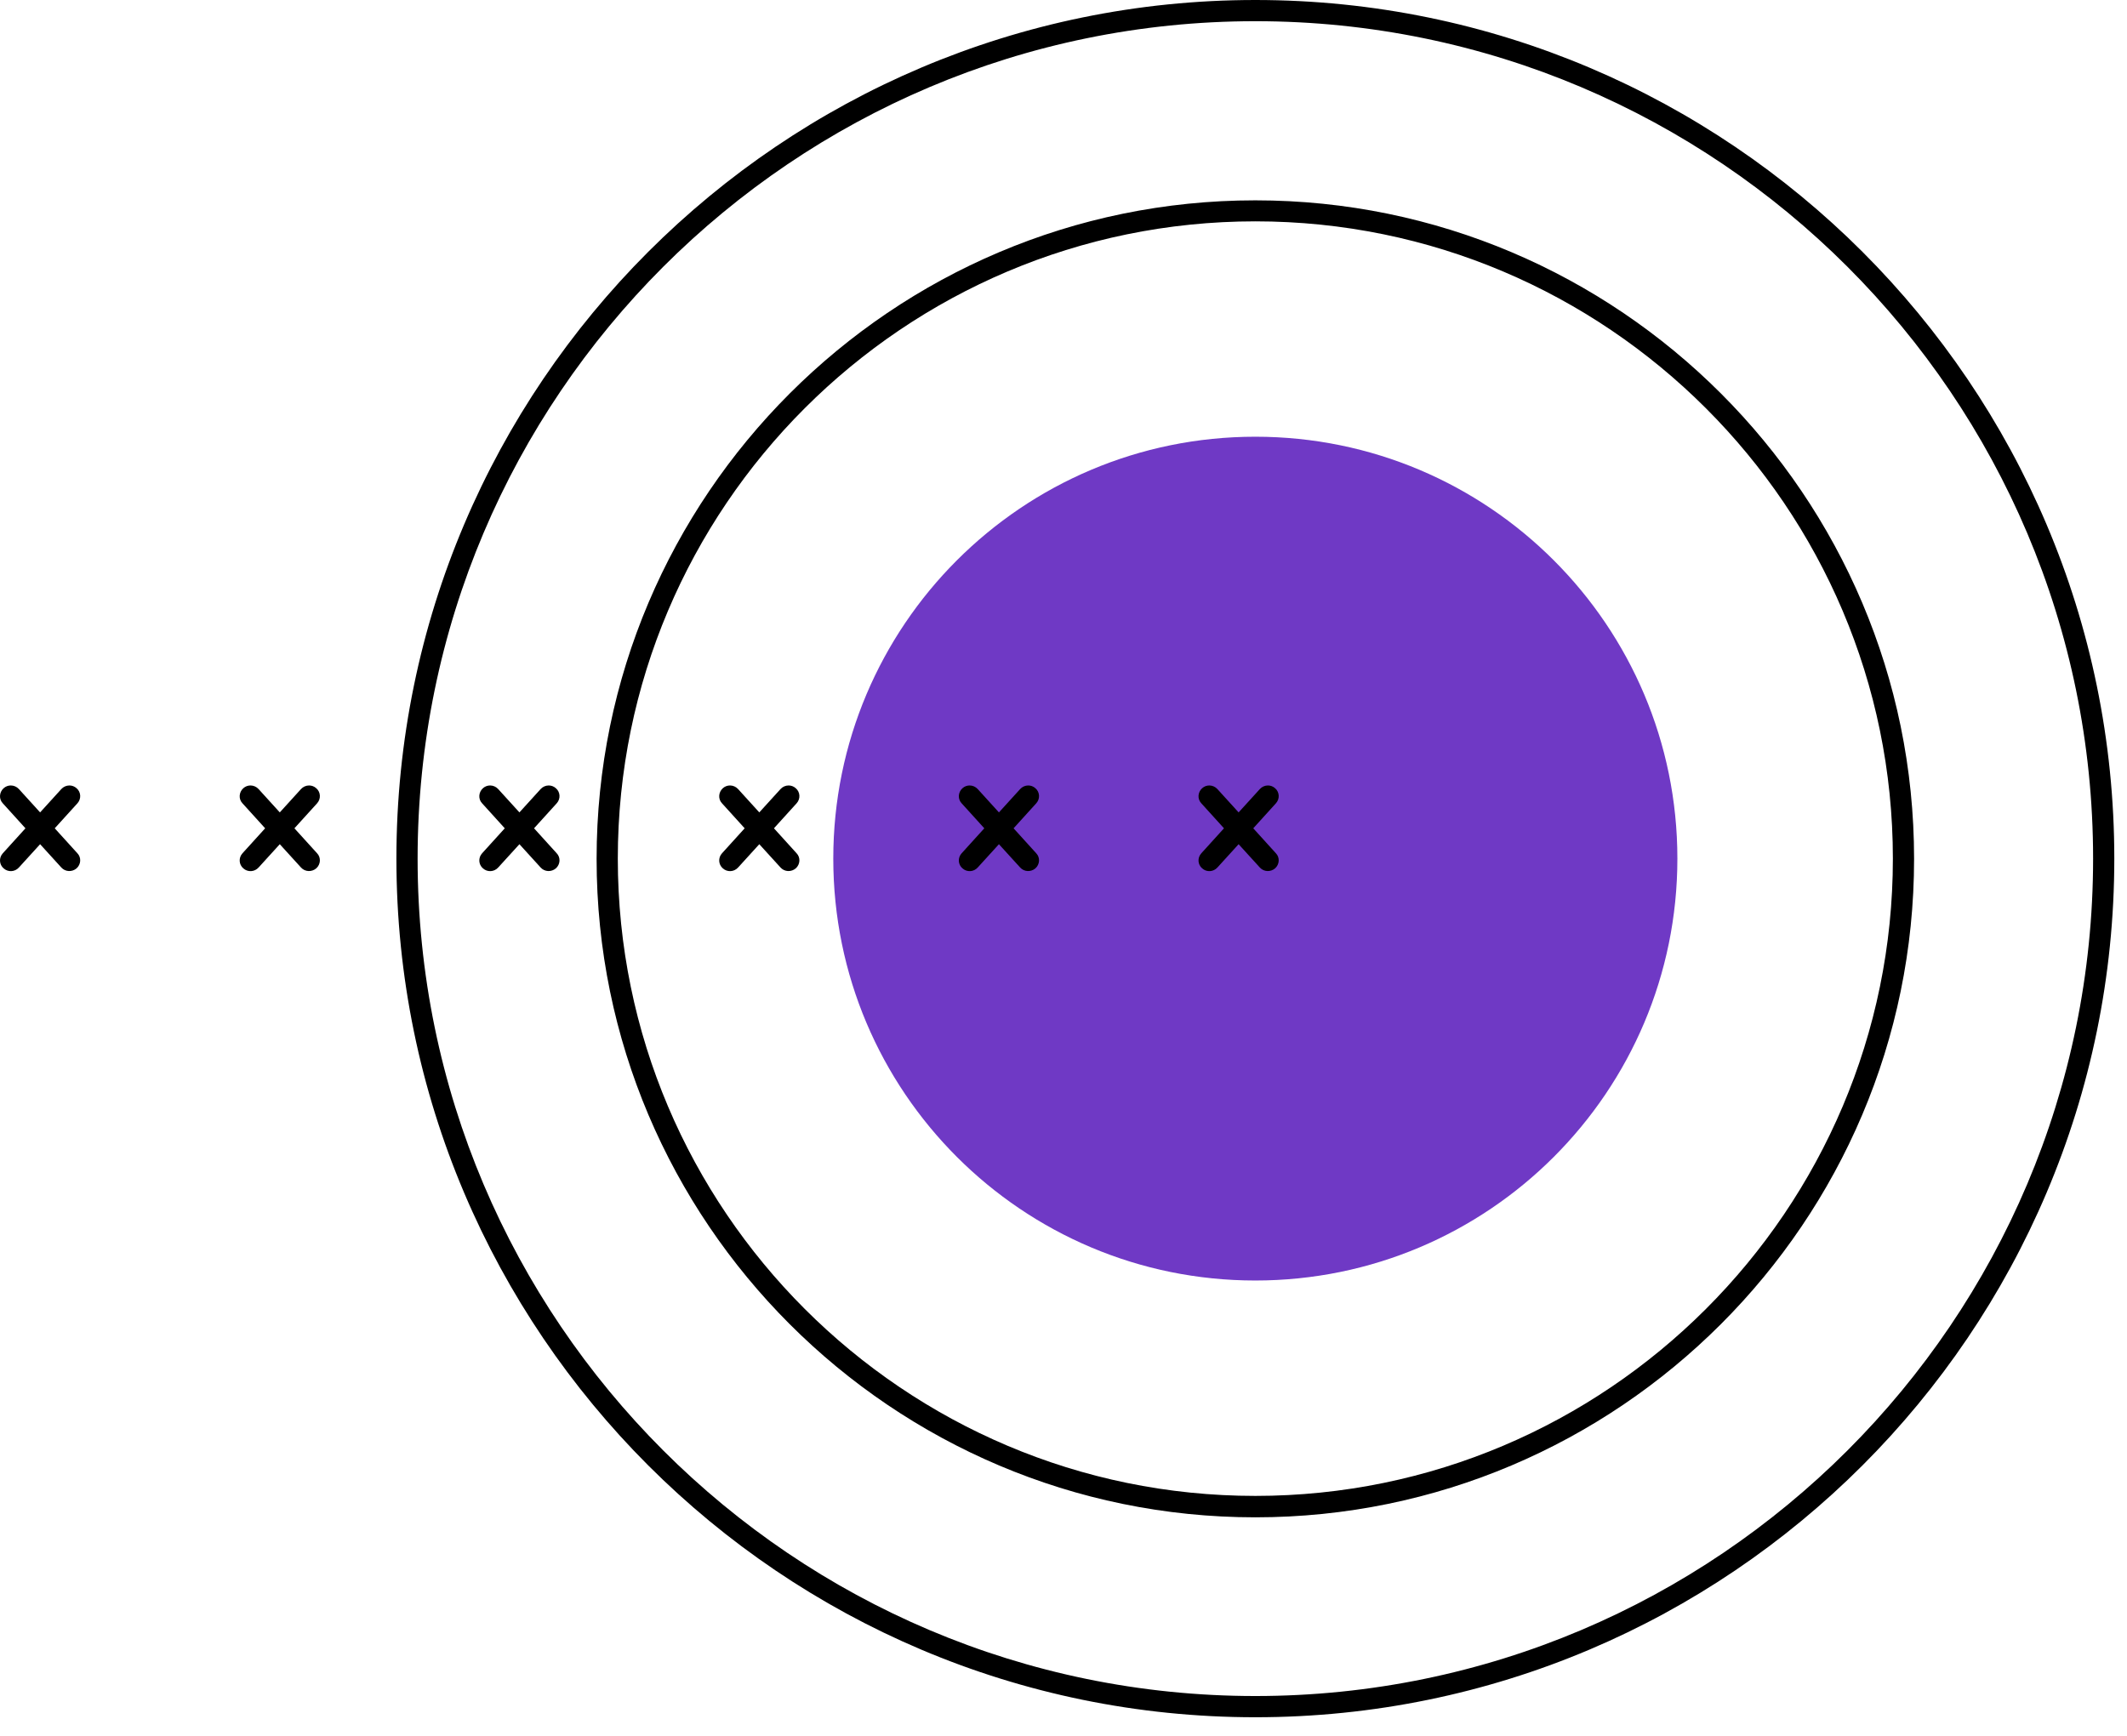
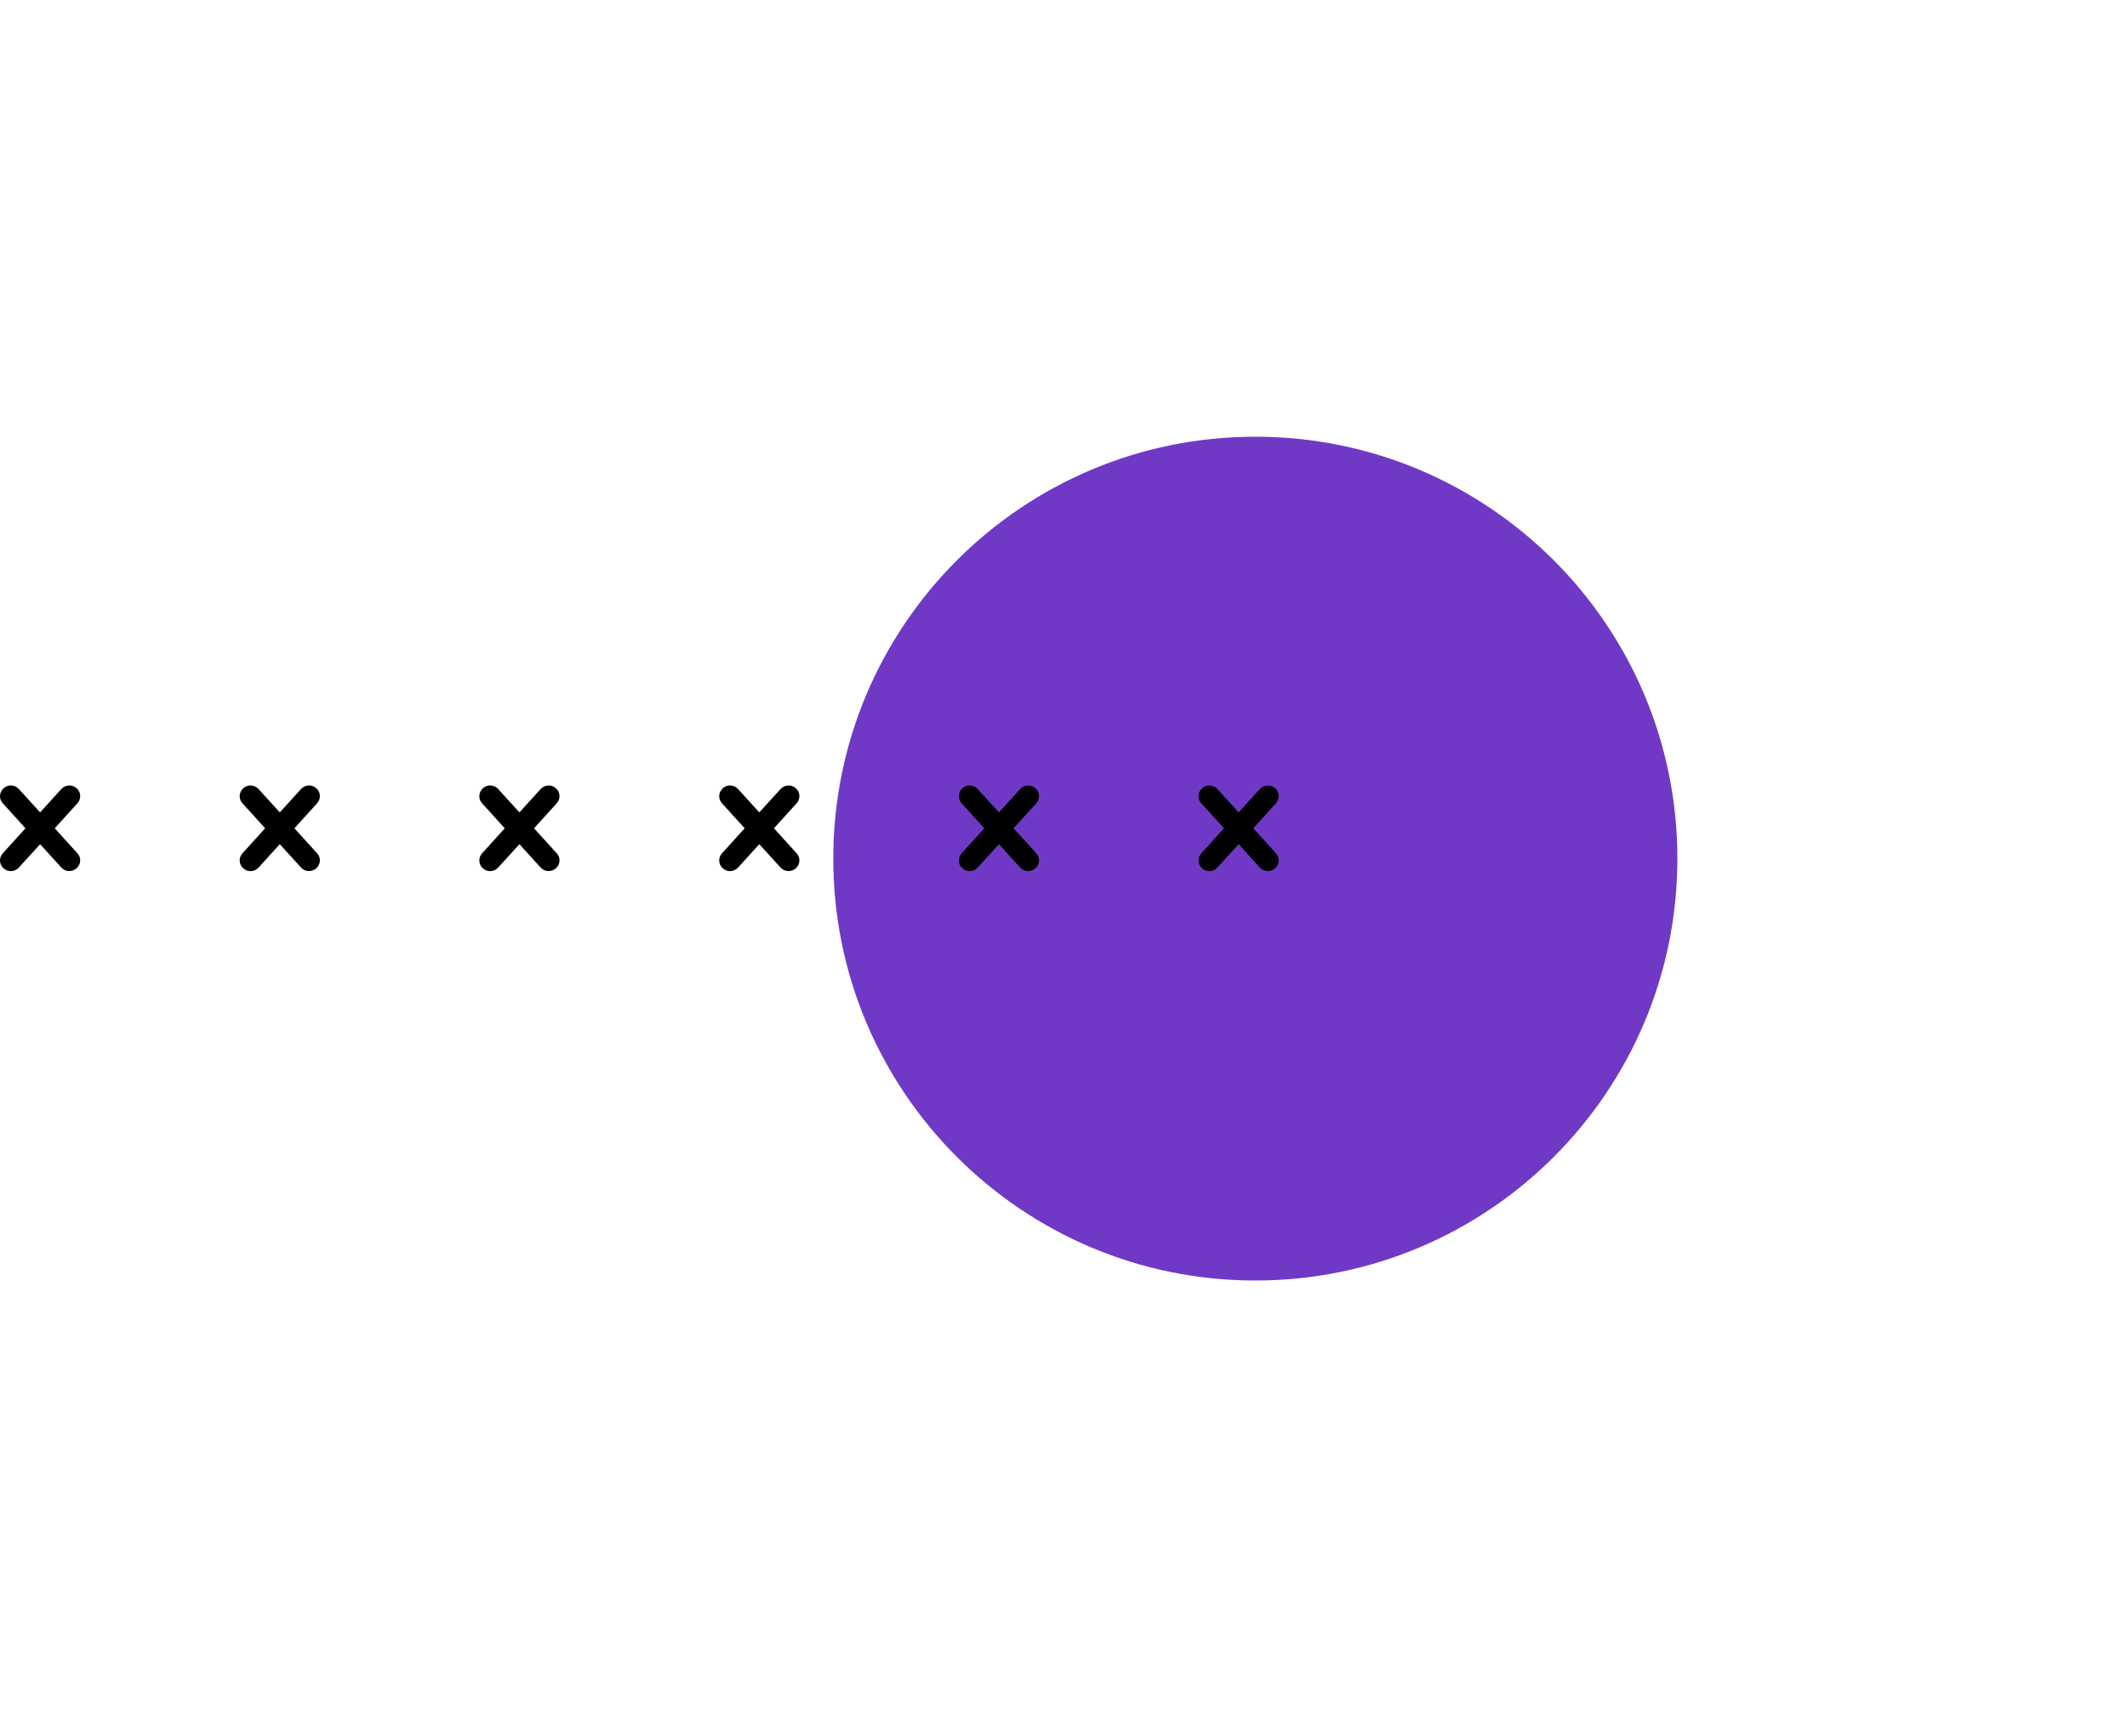
<svg xmlns="http://www.w3.org/2000/svg" width="98" height="80" viewBox="0 0 98 80" fill="none">
  <path d="M57.838 59.015C68.578 59.015 77.284 50.31 77.284 39.571C77.284 28.833 68.578 20.127 57.838 20.127C47.099 20.127 38.393 28.833 38.393 39.571C38.393 50.31 47.099 59.015 57.838 59.015Z" fill="#6F39C5" />
-   <path d="M57.839 69.929C41.1 69.929 27.488 56.309 27.488 39.581C27.488 22.854 41.1 9.233 57.839 9.233C74.578 9.233 88.19 22.854 88.19 39.581C88.19 56.309 74.569 69.929 57.839 69.929ZM57.839 10.201C41.638 10.201 28.465 23.381 28.465 39.571C28.465 55.761 41.648 68.942 57.839 68.942C74.031 68.942 87.213 55.761 87.213 39.571C87.213 23.381 74.031 10.201 57.839 10.201Z" fill="black" />
-   <path d="M57.839 79.143C36.019 79.143 18.264 61.389 18.264 39.571C18.264 17.753 36.019 0 57.839 0C79.659 0 97.415 17.753 97.415 39.571C97.415 61.389 79.659 79.143 57.839 79.143ZM57.839 0.977C36.556 0.977 19.241 18.291 19.241 39.571C19.241 60.852 36.556 78.165 57.839 78.165C79.122 78.165 96.438 60.852 96.438 39.571C96.438 18.291 79.122 0.977 57.839 0.977Z" fill="black" />
  <path d="M56.394 38.174L55.349 39.327C55.163 39.532 55.182 39.845 55.388 40.02C55.593 40.206 55.906 40.187 56.091 39.981L57.068 38.907L58.046 39.981C58.231 40.187 58.544 40.196 58.749 40.02C58.954 39.835 58.974 39.522 58.788 39.327L57.743 38.174L58.788 37.021C58.974 36.816 58.954 36.503 58.749 36.327C58.651 36.239 58.534 36.2 58.417 36.2C58.28 36.2 58.143 36.259 58.046 36.366L57.068 37.441L56.091 36.366C55.993 36.259 55.857 36.2 55.72 36.2C55.603 36.2 55.485 36.239 55.388 36.327C55.182 36.513 55.163 36.825 55.349 37.021L56.394 38.174Z" fill="black" />
-   <path d="M45.351 38.174L44.306 39.327C44.12 39.532 44.139 39.845 44.345 40.02C44.55 40.206 44.863 40.187 45.048 39.981L46.025 38.907L47.003 39.981C47.188 40.187 47.501 40.196 47.706 40.02C47.911 39.835 47.931 39.522 47.745 39.327L46.7 38.174L47.745 37.021C47.931 36.816 47.911 36.503 47.706 36.327C47.608 36.239 47.491 36.2 47.374 36.2C47.237 36.2 47.1 36.259 47.003 36.366L46.025 37.441L45.048 36.366C44.95 36.259 44.814 36.2 44.677 36.2C44.56 36.2 44.442 36.239 44.345 36.327C44.139 36.513 44.12 36.825 44.306 37.021L45.351 38.174Z" fill="black" />
+   <path d="M45.351 38.174L44.306 39.327C44.12 39.532 44.139 39.845 44.345 40.02C44.55 40.206 44.863 40.187 45.048 39.981L46.025 38.907L47.003 39.981C47.188 40.187 47.501 40.196 47.706 40.02C47.911 39.835 47.931 39.522 47.745 39.327L46.7 38.174L47.745 37.021C47.931 36.816 47.911 36.503 47.706 36.327C47.608 36.239 47.491 36.2 47.374 36.2C47.237 36.2 47.1 36.259 47.003 36.366L46.025 37.441L45.048 36.366C44.95 36.259 44.814 36.2 44.677 36.2C44.56 36.2 44.442 36.239 44.345 36.327C44.139 36.513 44.12 36.825 44.306 37.021L45.351 38.174" fill="black" />
  <path d="M34.31 38.174L33.265 39.327C33.079 39.532 33.099 39.845 33.304 40.02C33.509 40.206 33.822 40.187 34.007 39.981L34.984 38.907L35.962 39.981C36.147 40.187 36.46 40.196 36.665 40.02C36.87 39.835 36.89 39.522 36.704 39.327L35.659 38.174L36.704 37.021C36.89 36.816 36.87 36.503 36.665 36.327C36.567 36.239 36.45 36.2 36.333 36.2C36.196 36.2 36.059 36.259 35.962 36.366L34.984 37.441L34.007 36.366C33.91 36.259 33.773 36.2 33.636 36.2C33.519 36.2 33.401 36.239 33.304 36.327C33.099 36.513 33.079 36.825 33.265 37.021L34.31 38.174Z" fill="black" />
  <path d="M23.257 38.174L22.212 39.327C22.026 39.532 22.046 39.845 22.251 40.02C22.456 40.206 22.769 40.187 22.954 39.981L23.932 38.907L24.909 39.981C25.095 40.187 25.407 40.196 25.612 40.02C25.818 39.835 25.837 39.522 25.651 39.327L24.606 38.174L25.651 37.021C25.837 36.816 25.818 36.503 25.612 36.327C25.515 36.239 25.397 36.2 25.28 36.2C25.143 36.2 25.007 36.259 24.909 36.366L23.932 37.441L22.954 36.366C22.857 36.259 22.72 36.2 22.583 36.2C22.466 36.2 22.349 36.239 22.251 36.327C22.046 36.513 22.026 36.825 22.212 37.021L23.257 38.174Z" fill="black" />
  <path d="M12.216 38.174L11.171 39.327C10.985 39.532 11.005 39.845 11.21 40.02C11.415 40.206 11.728 40.187 11.914 39.981L12.891 38.907L13.868 39.981C14.053 40.187 14.366 40.196 14.571 40.02C14.777 39.835 14.796 39.522 14.611 39.327L13.565 38.174L14.611 37.021C14.796 36.816 14.777 36.503 14.571 36.327C14.474 36.239 14.356 36.2 14.239 36.2C14.102 36.2 13.966 36.259 13.868 36.366L12.891 37.441L11.914 36.366C11.816 36.259 11.679 36.2 11.542 36.2C11.425 36.2 11.308 36.239 11.21 36.327C11.005 36.513 10.985 36.825 11.171 37.021L12.216 38.174Z" fill="black" />
  <path d="M1.173 38.174L0.128 39.327C-0.058 39.532 -0.038 39.845 0.167 40.02C0.372 40.206 0.685 40.187 0.871 39.981L1.848 38.907L2.825 39.981C3.011 40.187 3.323 40.196 3.528 40.02C3.734 39.835 3.753 39.522 3.568 39.327L2.522 38.174L3.568 37.021C3.753 36.816 3.734 36.503 3.528 36.327C3.431 36.239 3.313 36.2 3.196 36.2C3.059 36.2 2.923 36.259 2.825 36.366L1.848 37.441L0.871 36.366C0.773 36.259 0.636 36.2 0.499 36.2C0.382 36.2 0.265 36.239 0.167 36.327C-0.038 36.513 -0.058 36.825 0.128 37.021L1.173 38.174Z" fill="black" />
</svg>